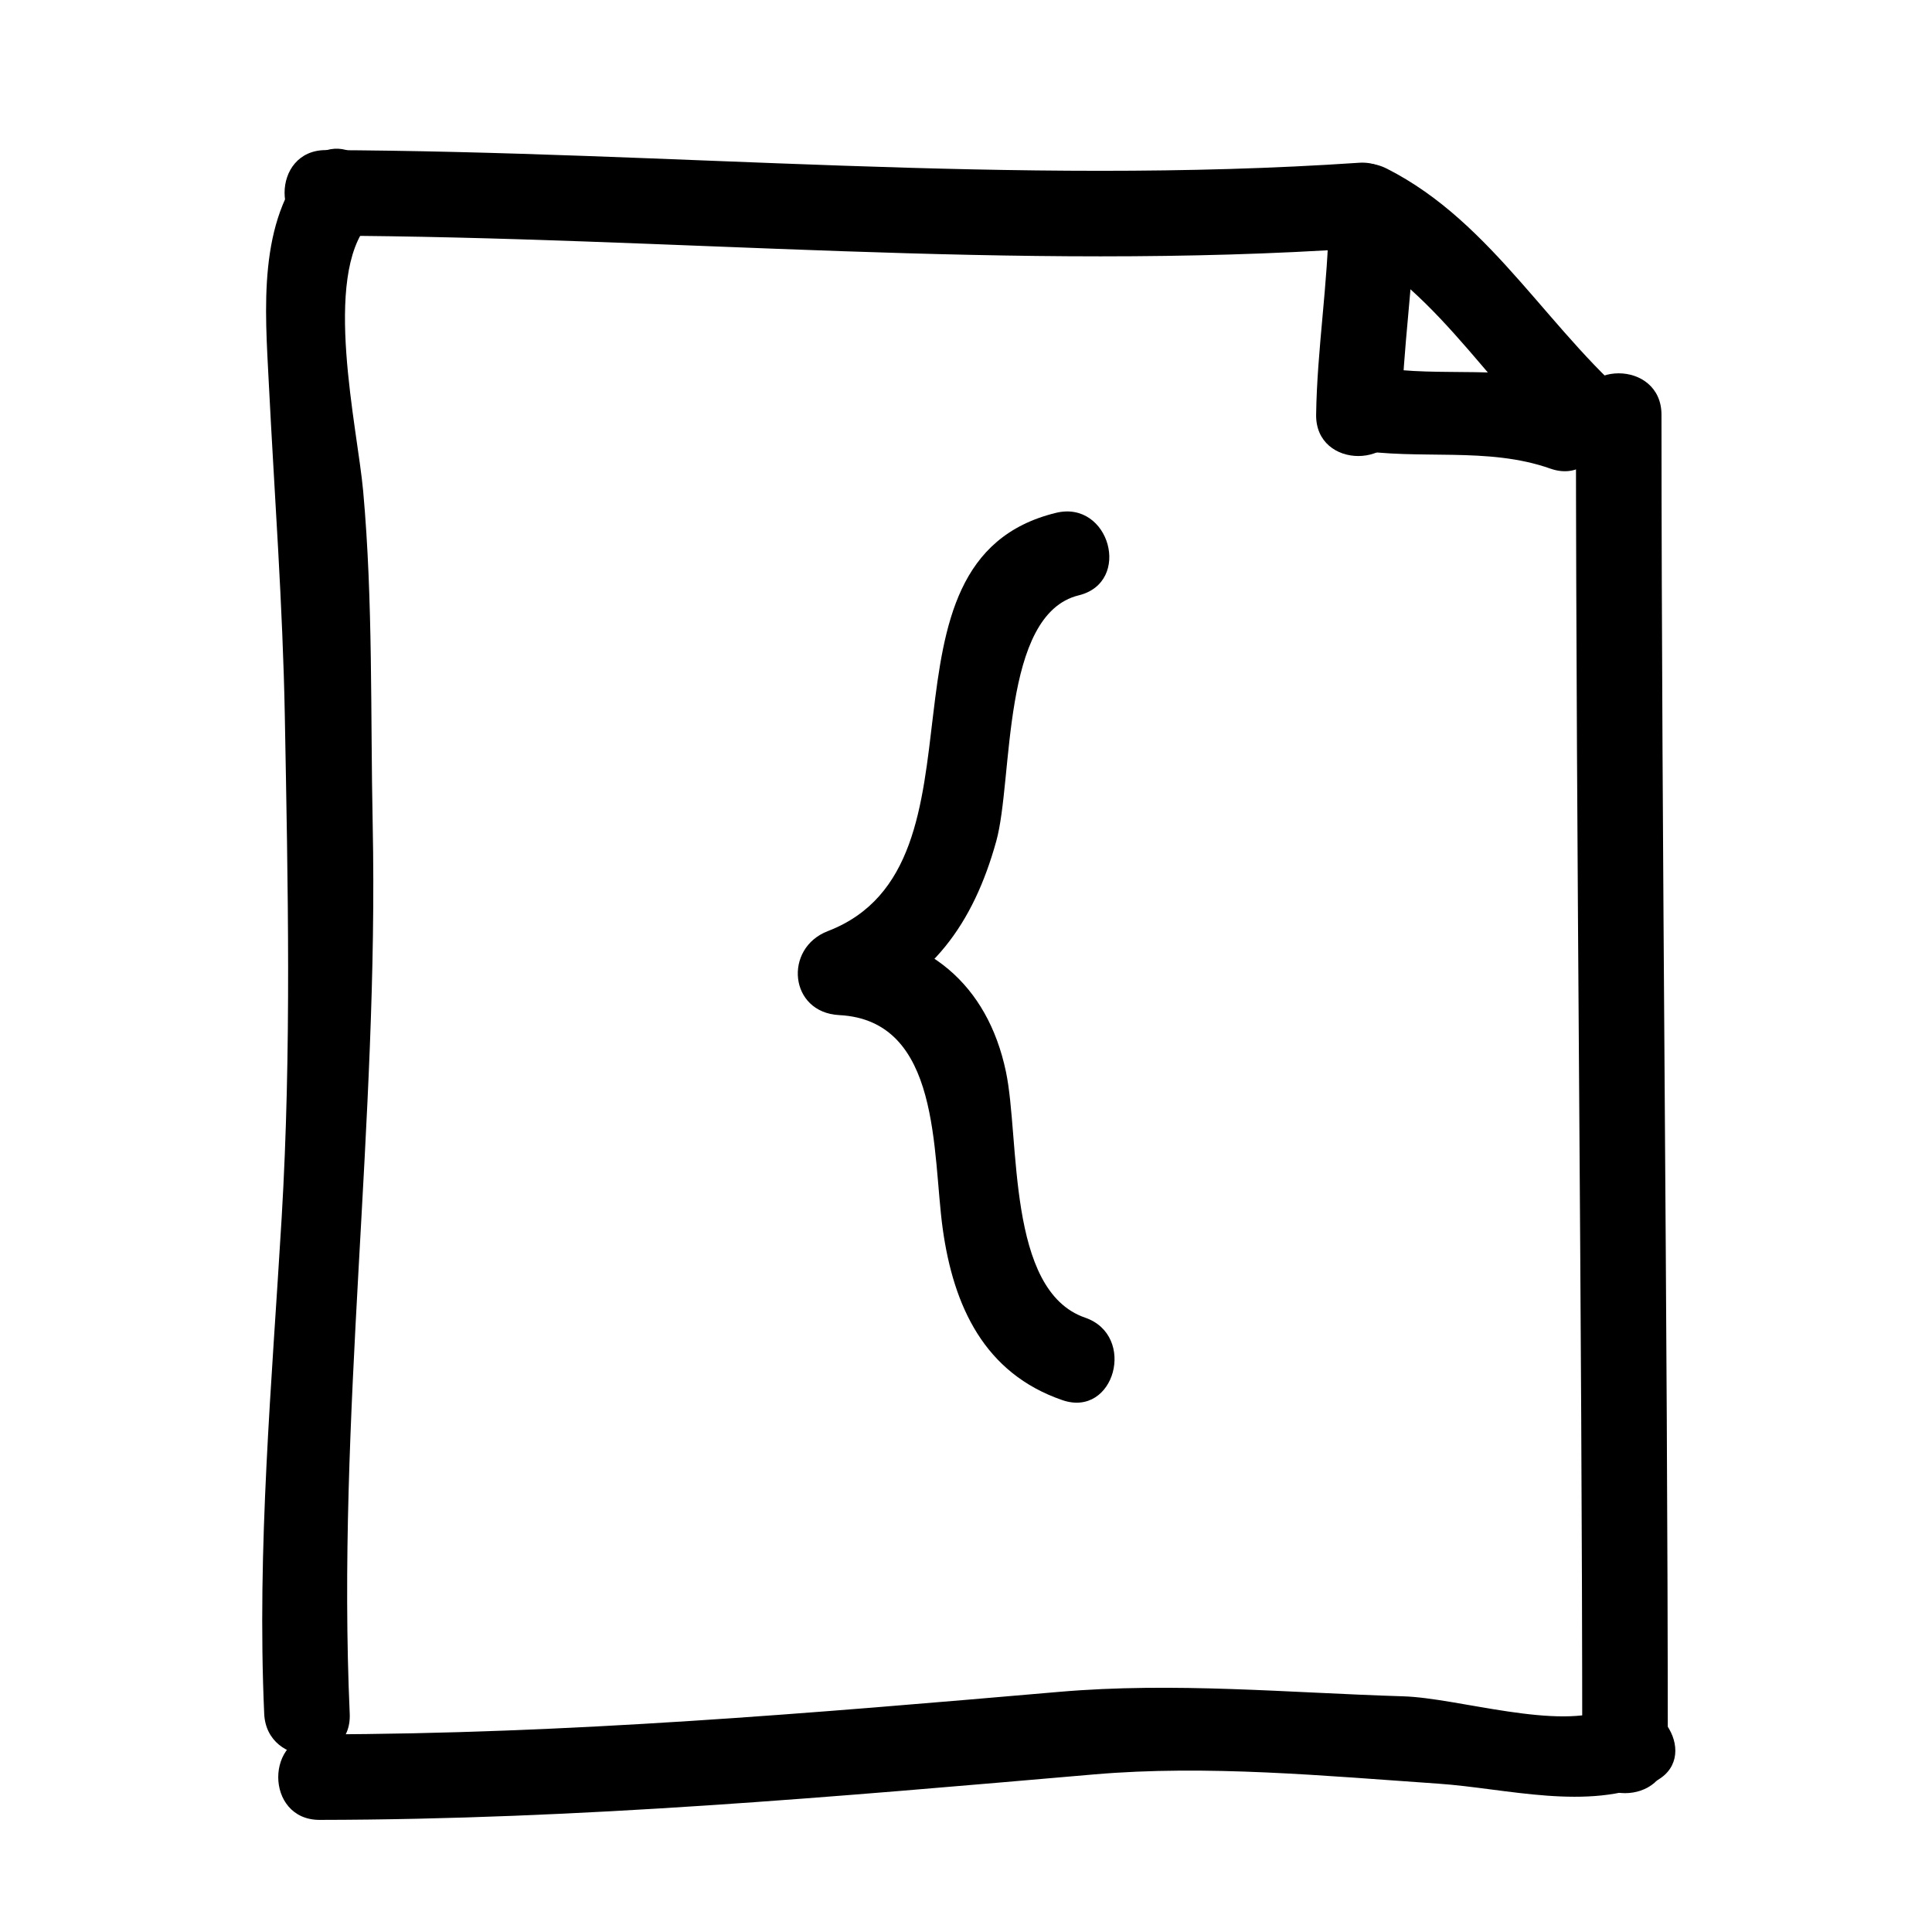
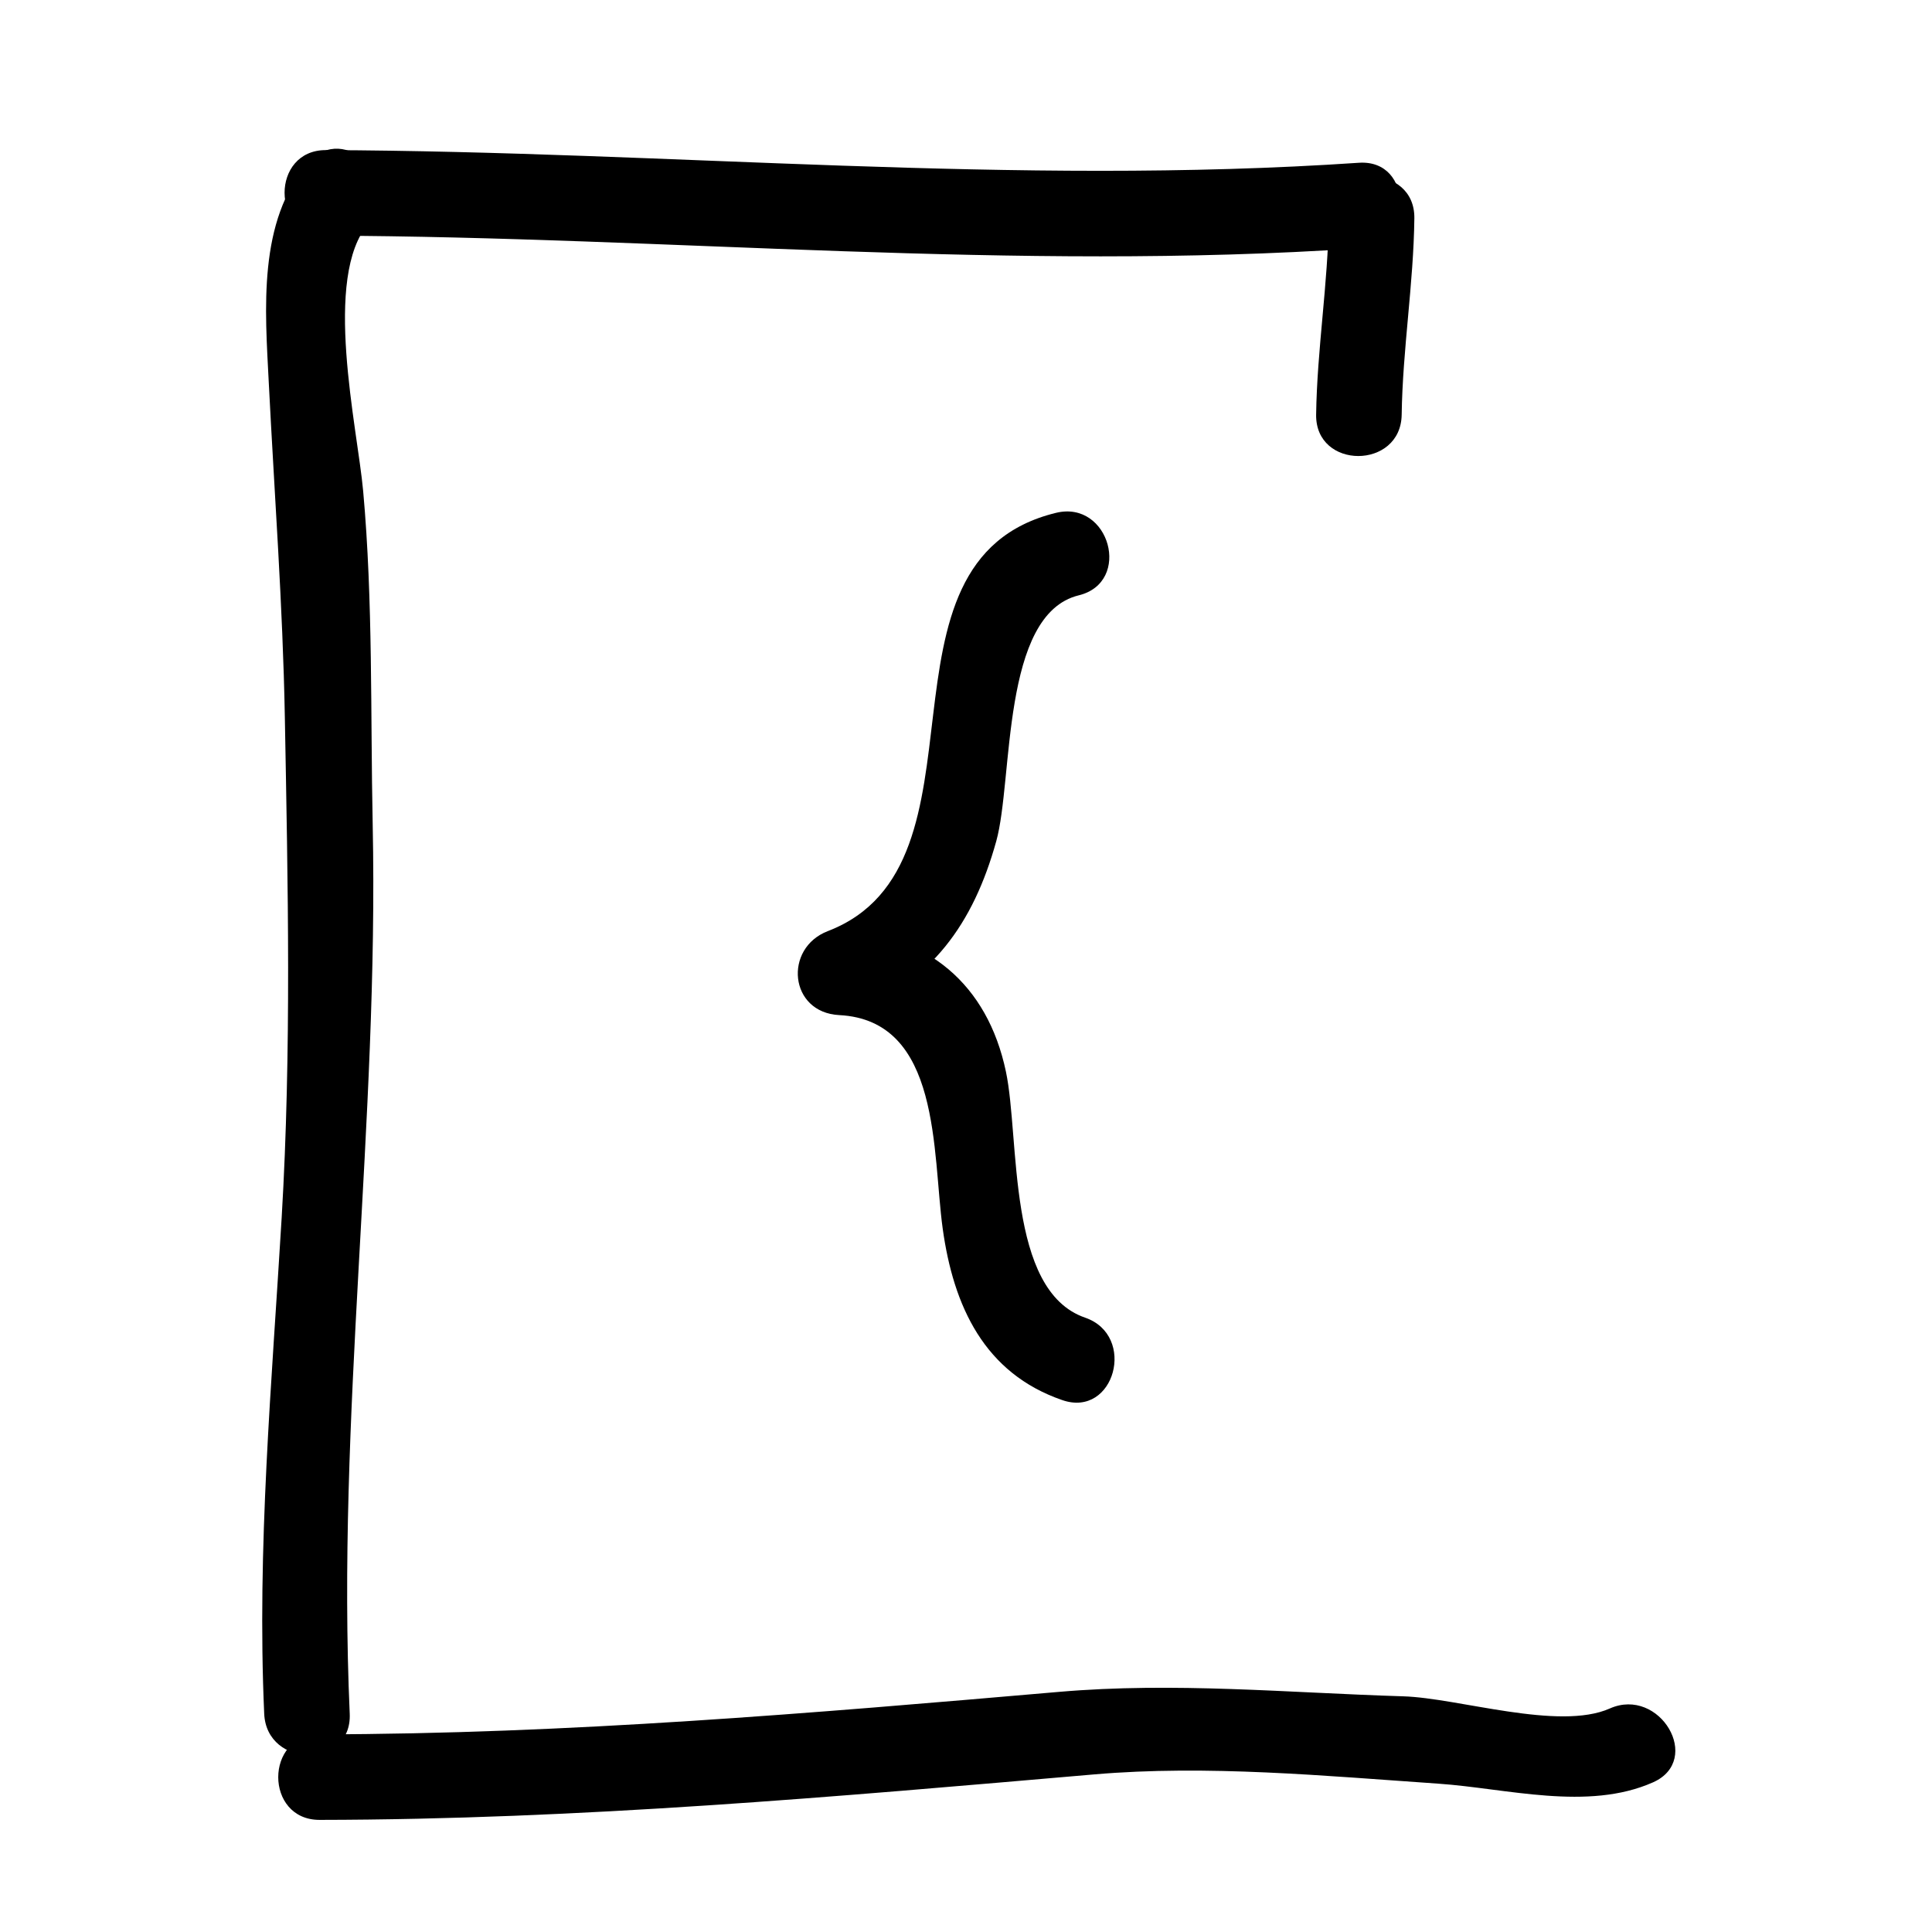
<svg xmlns="http://www.w3.org/2000/svg" fill="#000000" width="800px" height="800px" version="1.1" viewBox="144 144 512 512">
  <g>
    <path d="m236.68 598.16c-3.5-78.535 7.719-157.05 6.086-235.74-0.609-29.391 0.117-58.98-2.523-88.273-1.523-16.906-10.891-56.84 1.516-71.016 9.582-10.949-6.383-27.055-16.031-16.031-13.516 15.441-11.465 39.109-10.504 58.219 1.496 29.727 3.719 58.926 4.262 88.746 0.812 44.305 1.785 88.34-0.84 132.61-2.606 43.848-6.594 87.523-4.629 131.48 0.641 14.566 23.312 14.629 22.664 0z" />
-     <path d="m228.7 626.29c69.109-0.098 136.51-6.121 205.21-12.051 30.066-2.594 61.191 0.387 91.227 2.449 18.148 1.246 39.594 7.34 56.922-0.344 13.34-5.918 1.793-25.449-11.441-19.578-13.512 5.996-40.078-2.777-54.734-3.223-30.605-0.938-60.633-3.82-91.262-1.176-65.602 5.664-129.94 11.16-195.92 11.254-14.621 0.02-14.621 22.691 0 22.668z" />
+     <path d="m228.7 626.29c69.109-0.098 136.51-6.121 205.21-12.051 30.066-2.594 61.191 0.387 91.227 2.449 18.148 1.246 39.594 7.34 56.922-0.344 13.34-5.918 1.793-25.449-11.441-19.578-13.512 5.996-40.078-2.777-54.734-3.223-30.605-0.938-60.633-3.82-91.262-1.176-65.602 5.664-129.94 11.16-195.92 11.254-14.621 0.02-14.621 22.691 0 22.668" />
    <path d="m230.38 206.45c91.285 0.344 182.48 9.527 273.73 3.359 14.504-0.984 14.602-23.66 0-22.672-91.258 6.176-182.45-3.012-273.73-3.359-14.621-0.051-14.617 22.621 0 22.672z" />
-     <path d="m500.07 208.27c26.426 13.367 40.566 42.168 63.203 60.363 11.273 9.07 27.426-6.867 16.031-16.031-24.277-19.52-39.301-49.5-67.789-63.914-13.016-6.578-24.492 12.98-11.445 19.582z" />
-     <path d="m585.99 608.24c-0.047-118.11-1.637-236.23-1.68-354.34-0.004-14.621-22.676-14.621-22.672 0 0.047 118.12 1.633 236.23 1.676 354.34 0.008 14.621 22.676 14.621 22.676 0z" />
    <path d="m515.46 253.89c0.25-17.402 3.152-34.641 3.359-52.059 0.172-14.625-22.5-14.609-22.672 0-0.207 17.418-3.109 34.656-3.359 52.059-0.211 14.625 22.461 14.605 22.672 0z" />
-     <path d="m502.78 263.14c17.254 2.887 35.406-0.84 52.059 5.039 13.824 4.875 19.719-17.027 6.027-21.859-17.121-6.047-34.598-2.117-52.059-5.039-14.297-2.394-20.422 19.449-6.027 21.859z" />
    <path d="m431.56 493.19c-20.871-7.184-17.227-47.438-20.984-65.215-4.891-23.164-20.809-36.434-44.168-37.633 1.004 7.422 2.012 14.844 3.012 22.262 21.469-8.262 32.551-23.906 38.598-45.68 4.543-16.375 1.215-60.125 21.859-65.156 14.199-3.461 8.176-25.32-6.027-21.859-52.09 12.691-14.586 93.18-60.457 110.84-11.793 4.539-10.258 21.582 3.012 22.262 27.043 1.387 24.645 36.484 27.414 56.543 2.848 20.637 11.062 38.391 31.711 45.492 13.863 4.777 19.766-17.129 6.031-21.855z" />
  </g>
</svg>